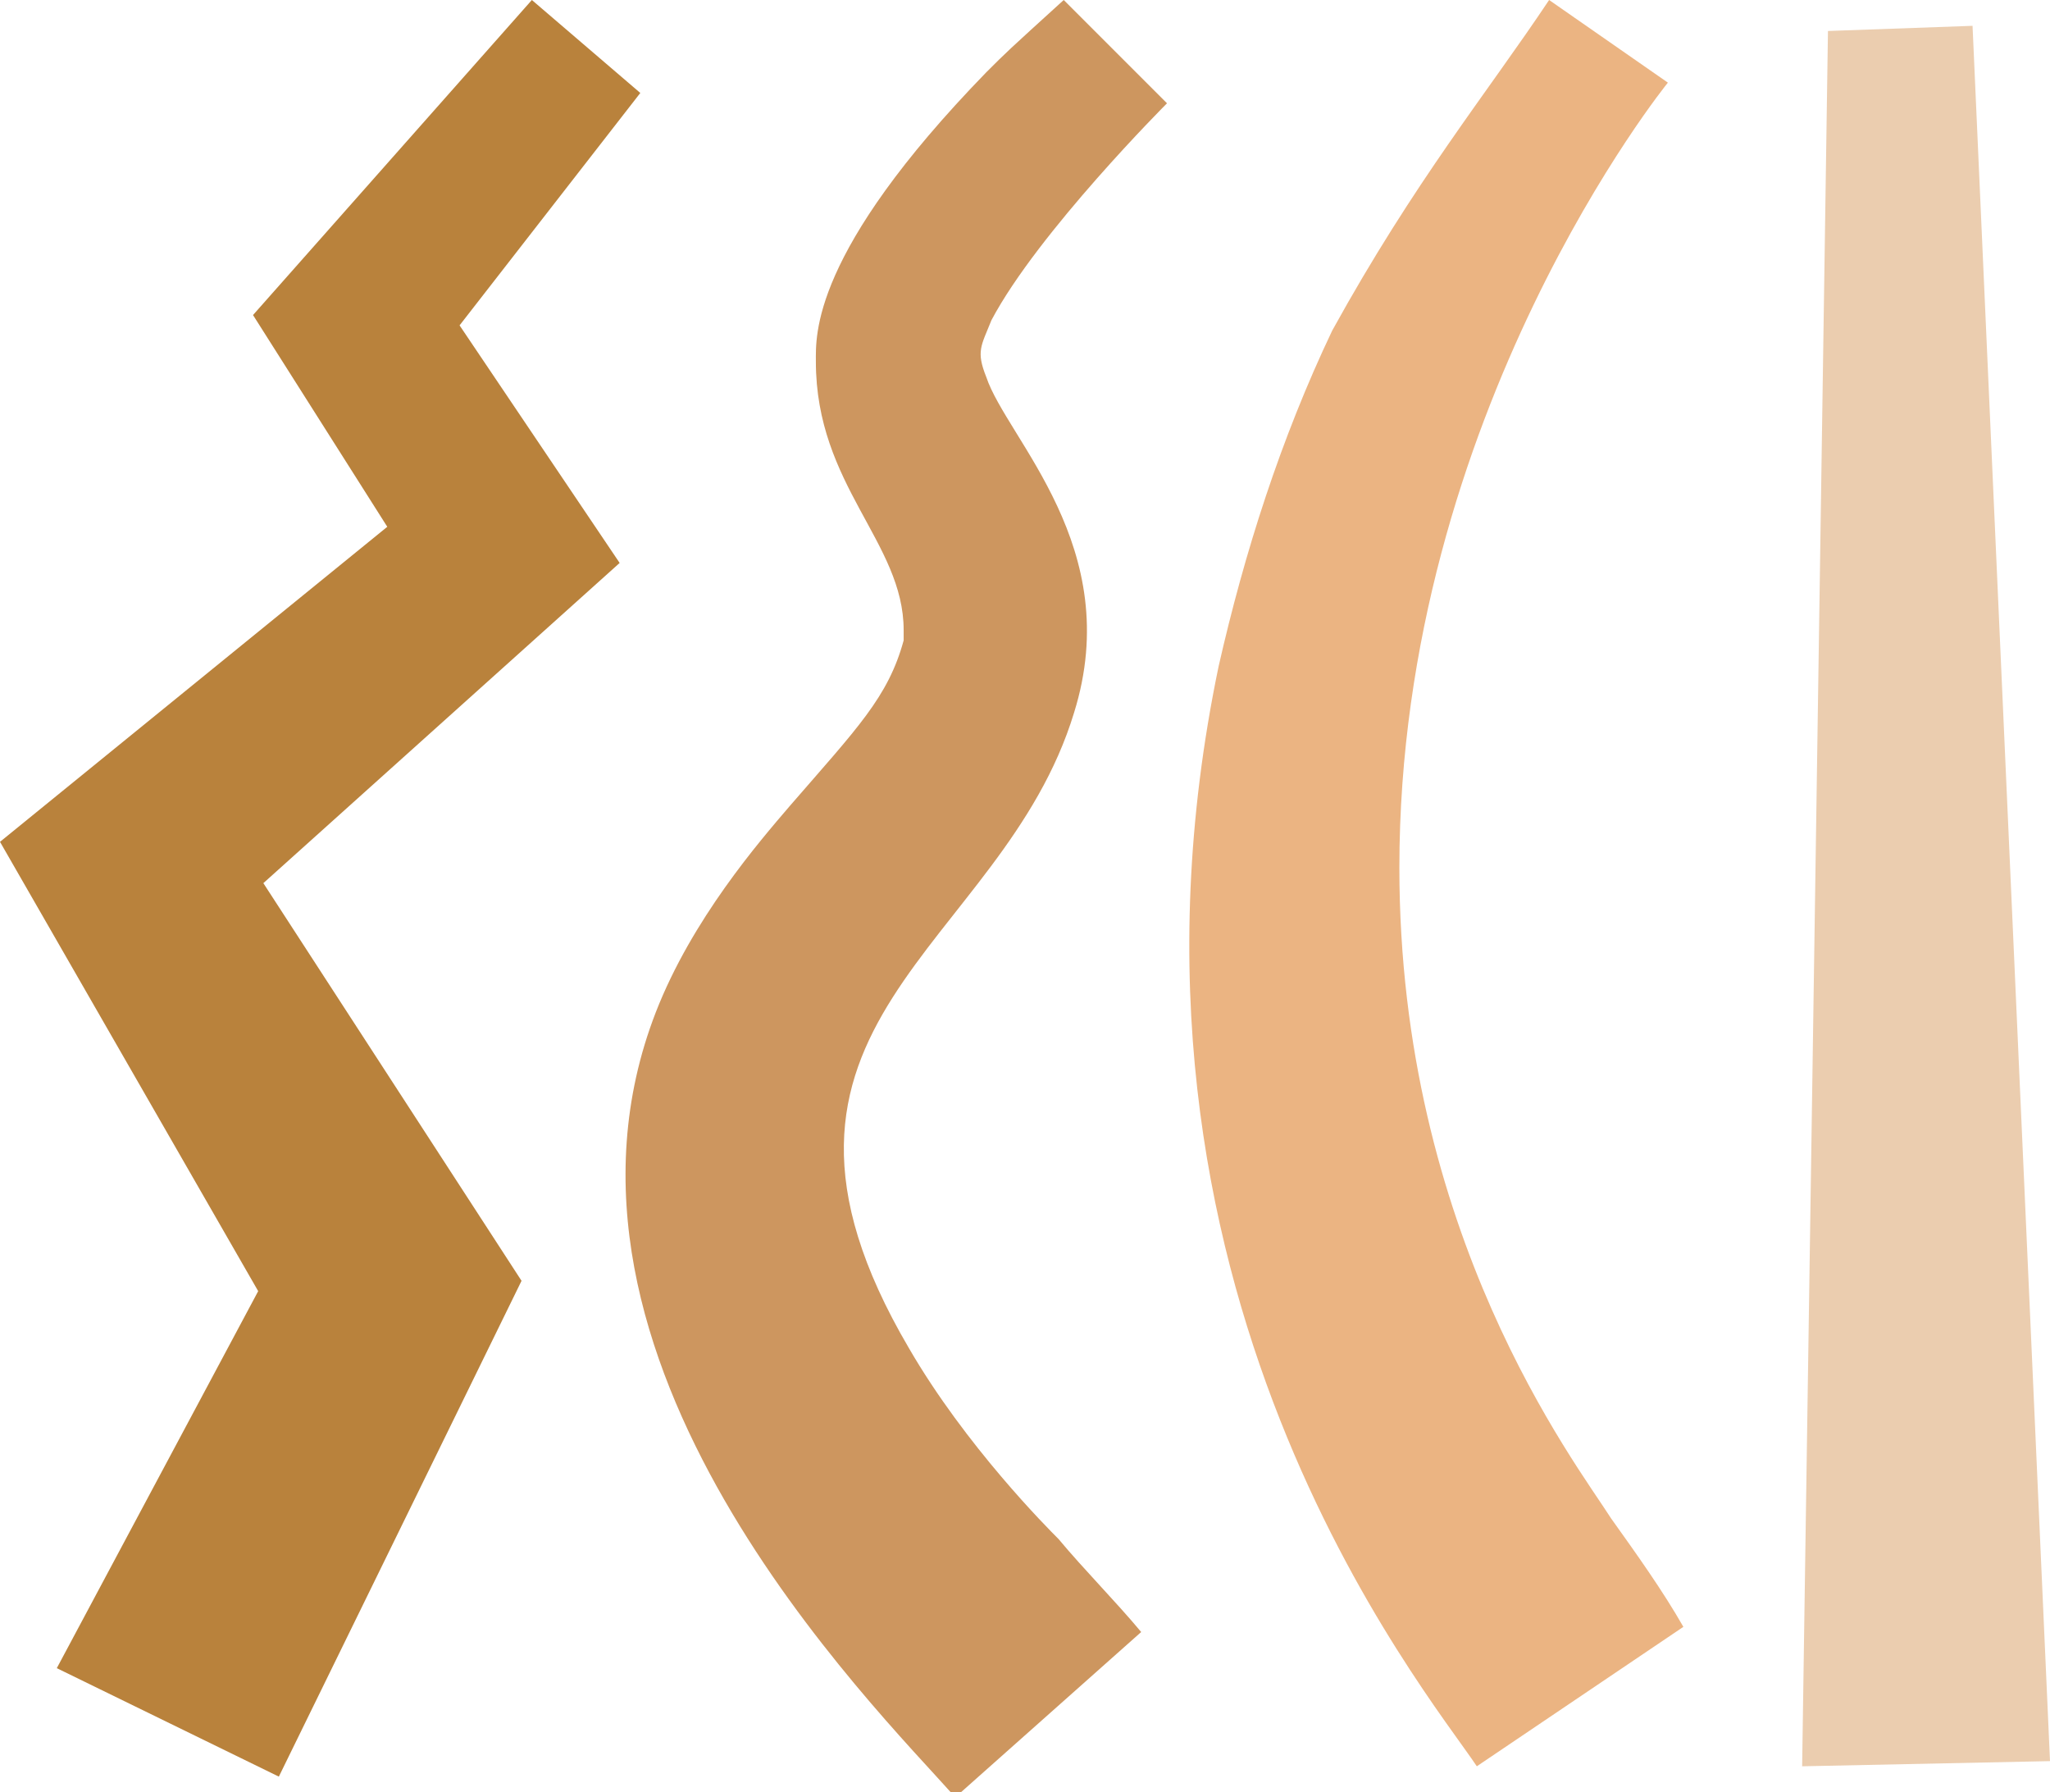
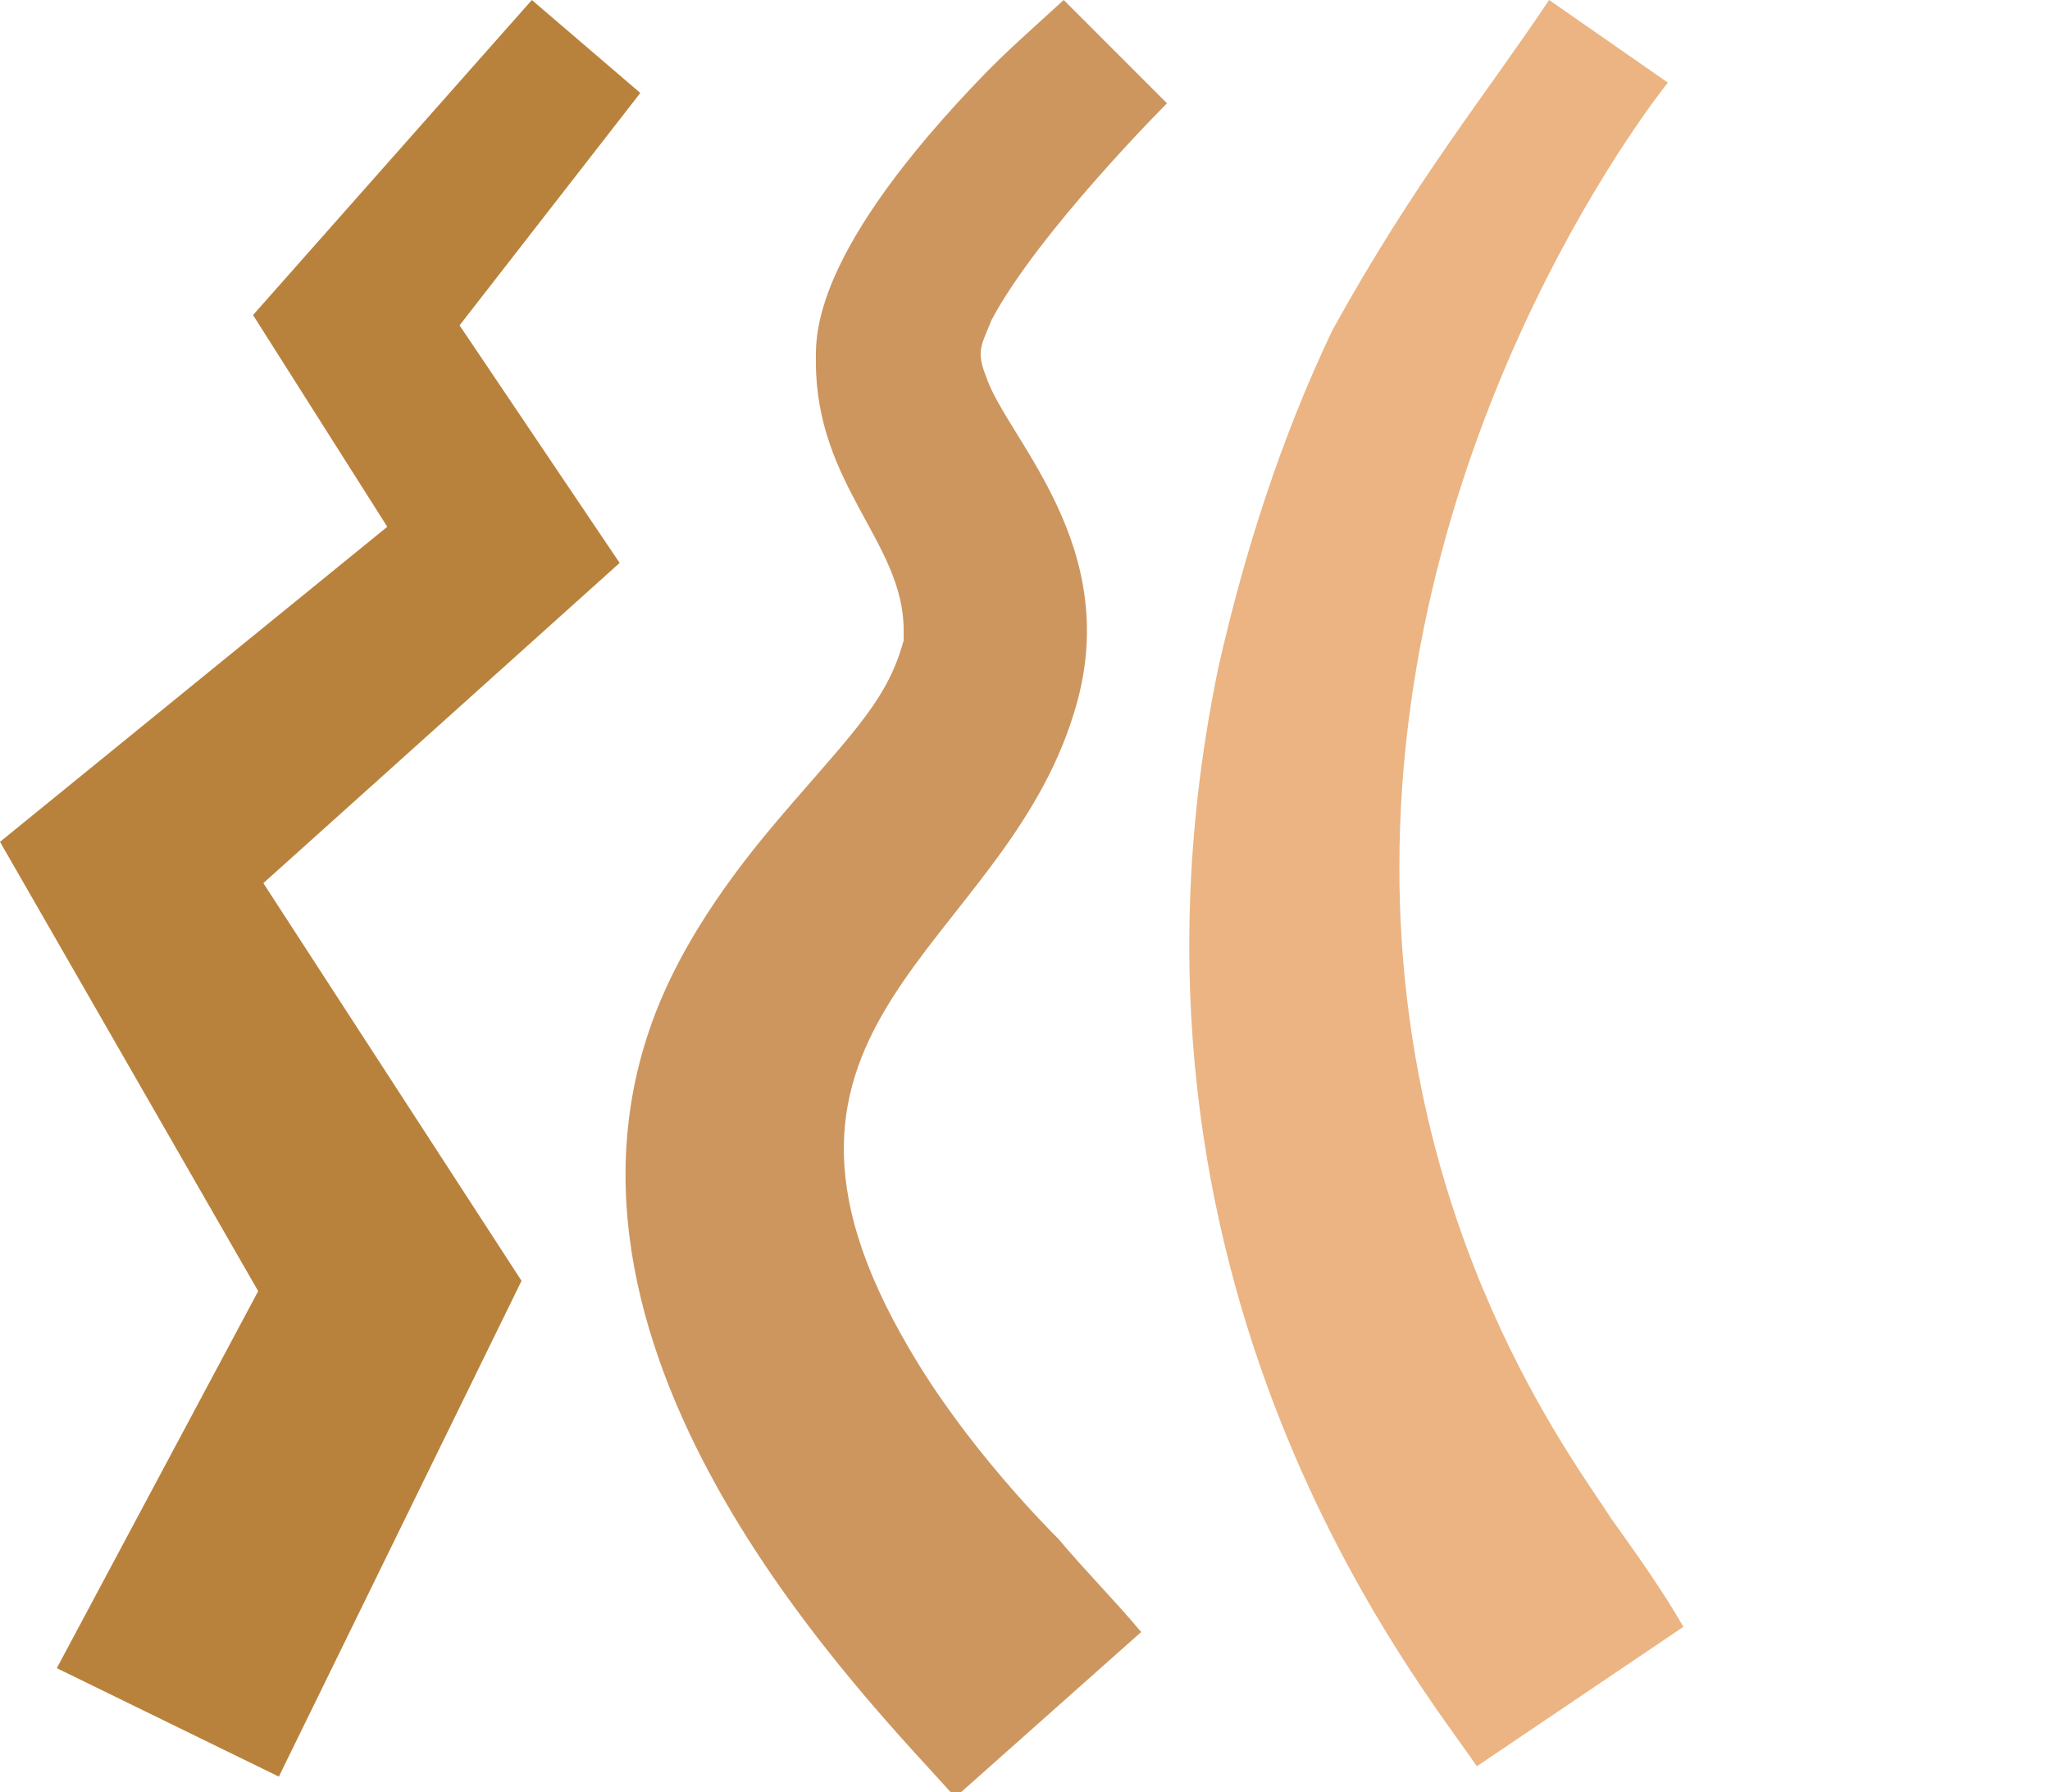
<svg xmlns="http://www.w3.org/2000/svg" id="Logo" version="1.1" viewBox="0 0 39.7 34.7">
  <defs>
    <style>
      .st0 {
        fill: #ebb482;
      }

      .st0, .st1, .st2, .st3 {
        fill-rule: evenodd;
      }

      .st1 {
        fill: #cd965f;
      }

      .st2 {
        fill: #b9823c;
      }

      .st3 {
        fill: #ebcdaf;
      }
    </style>
  </defs>
-   <polygon class="st3" points="35.4 .6 38.2 .5 39.7 34.1 34.9 34.2 35.4 .6 35.4 .6" />
  <polygon class="st2" points="10.3 0 12.4 1.8 8.9 6.3 12 10.9 5.1 17.1 10.1 24.8 5.4 34.4 1.1 32.3 5 25 0 16.3 7.5 10.2 4.9 6.1 10.3 0 10.3 0" />
  <path class="st1" d="M17.5,12.2c0-1.7-1.7-2.8-1.7-5.2,0-.5-.1-2.1,3.3-5.6.4-.4.4-.4,1.5-1.4l2,2s-2.5,2.5-3.4,4.2c-.2.5-.3.6-.1,1.1.4,1.2,2.7,3.3,1.7,6.5-1.4,4.6-6.9,6-3.2,12.3,1.1,1.9,2.7,3.5,2.9,3.7.5.6,1.1,1.2,1.6,1.8l-3.6,3.2c-1.6-1.8-8.4-8.5-5.8-15.2.7-1.8,2-3.3,2.6-4,1.3-1.5,1.9-2.1,2.2-3.2h0Z" />
  <path class="st0" d="M30,0l2.3,1.6s-5.2,6.4-5.2,15.2c0,7.1,3.4,11.5,4.1,12.6.5.7,1,1.4,1.4,2.1l-4,2.7c-1-1.5-7.5-9.3-5-21.3.5-2.2,1.2-4.4,2.2-6.5C27.4,3.5,28.8,1.8,30,0h0Z" />
</svg>